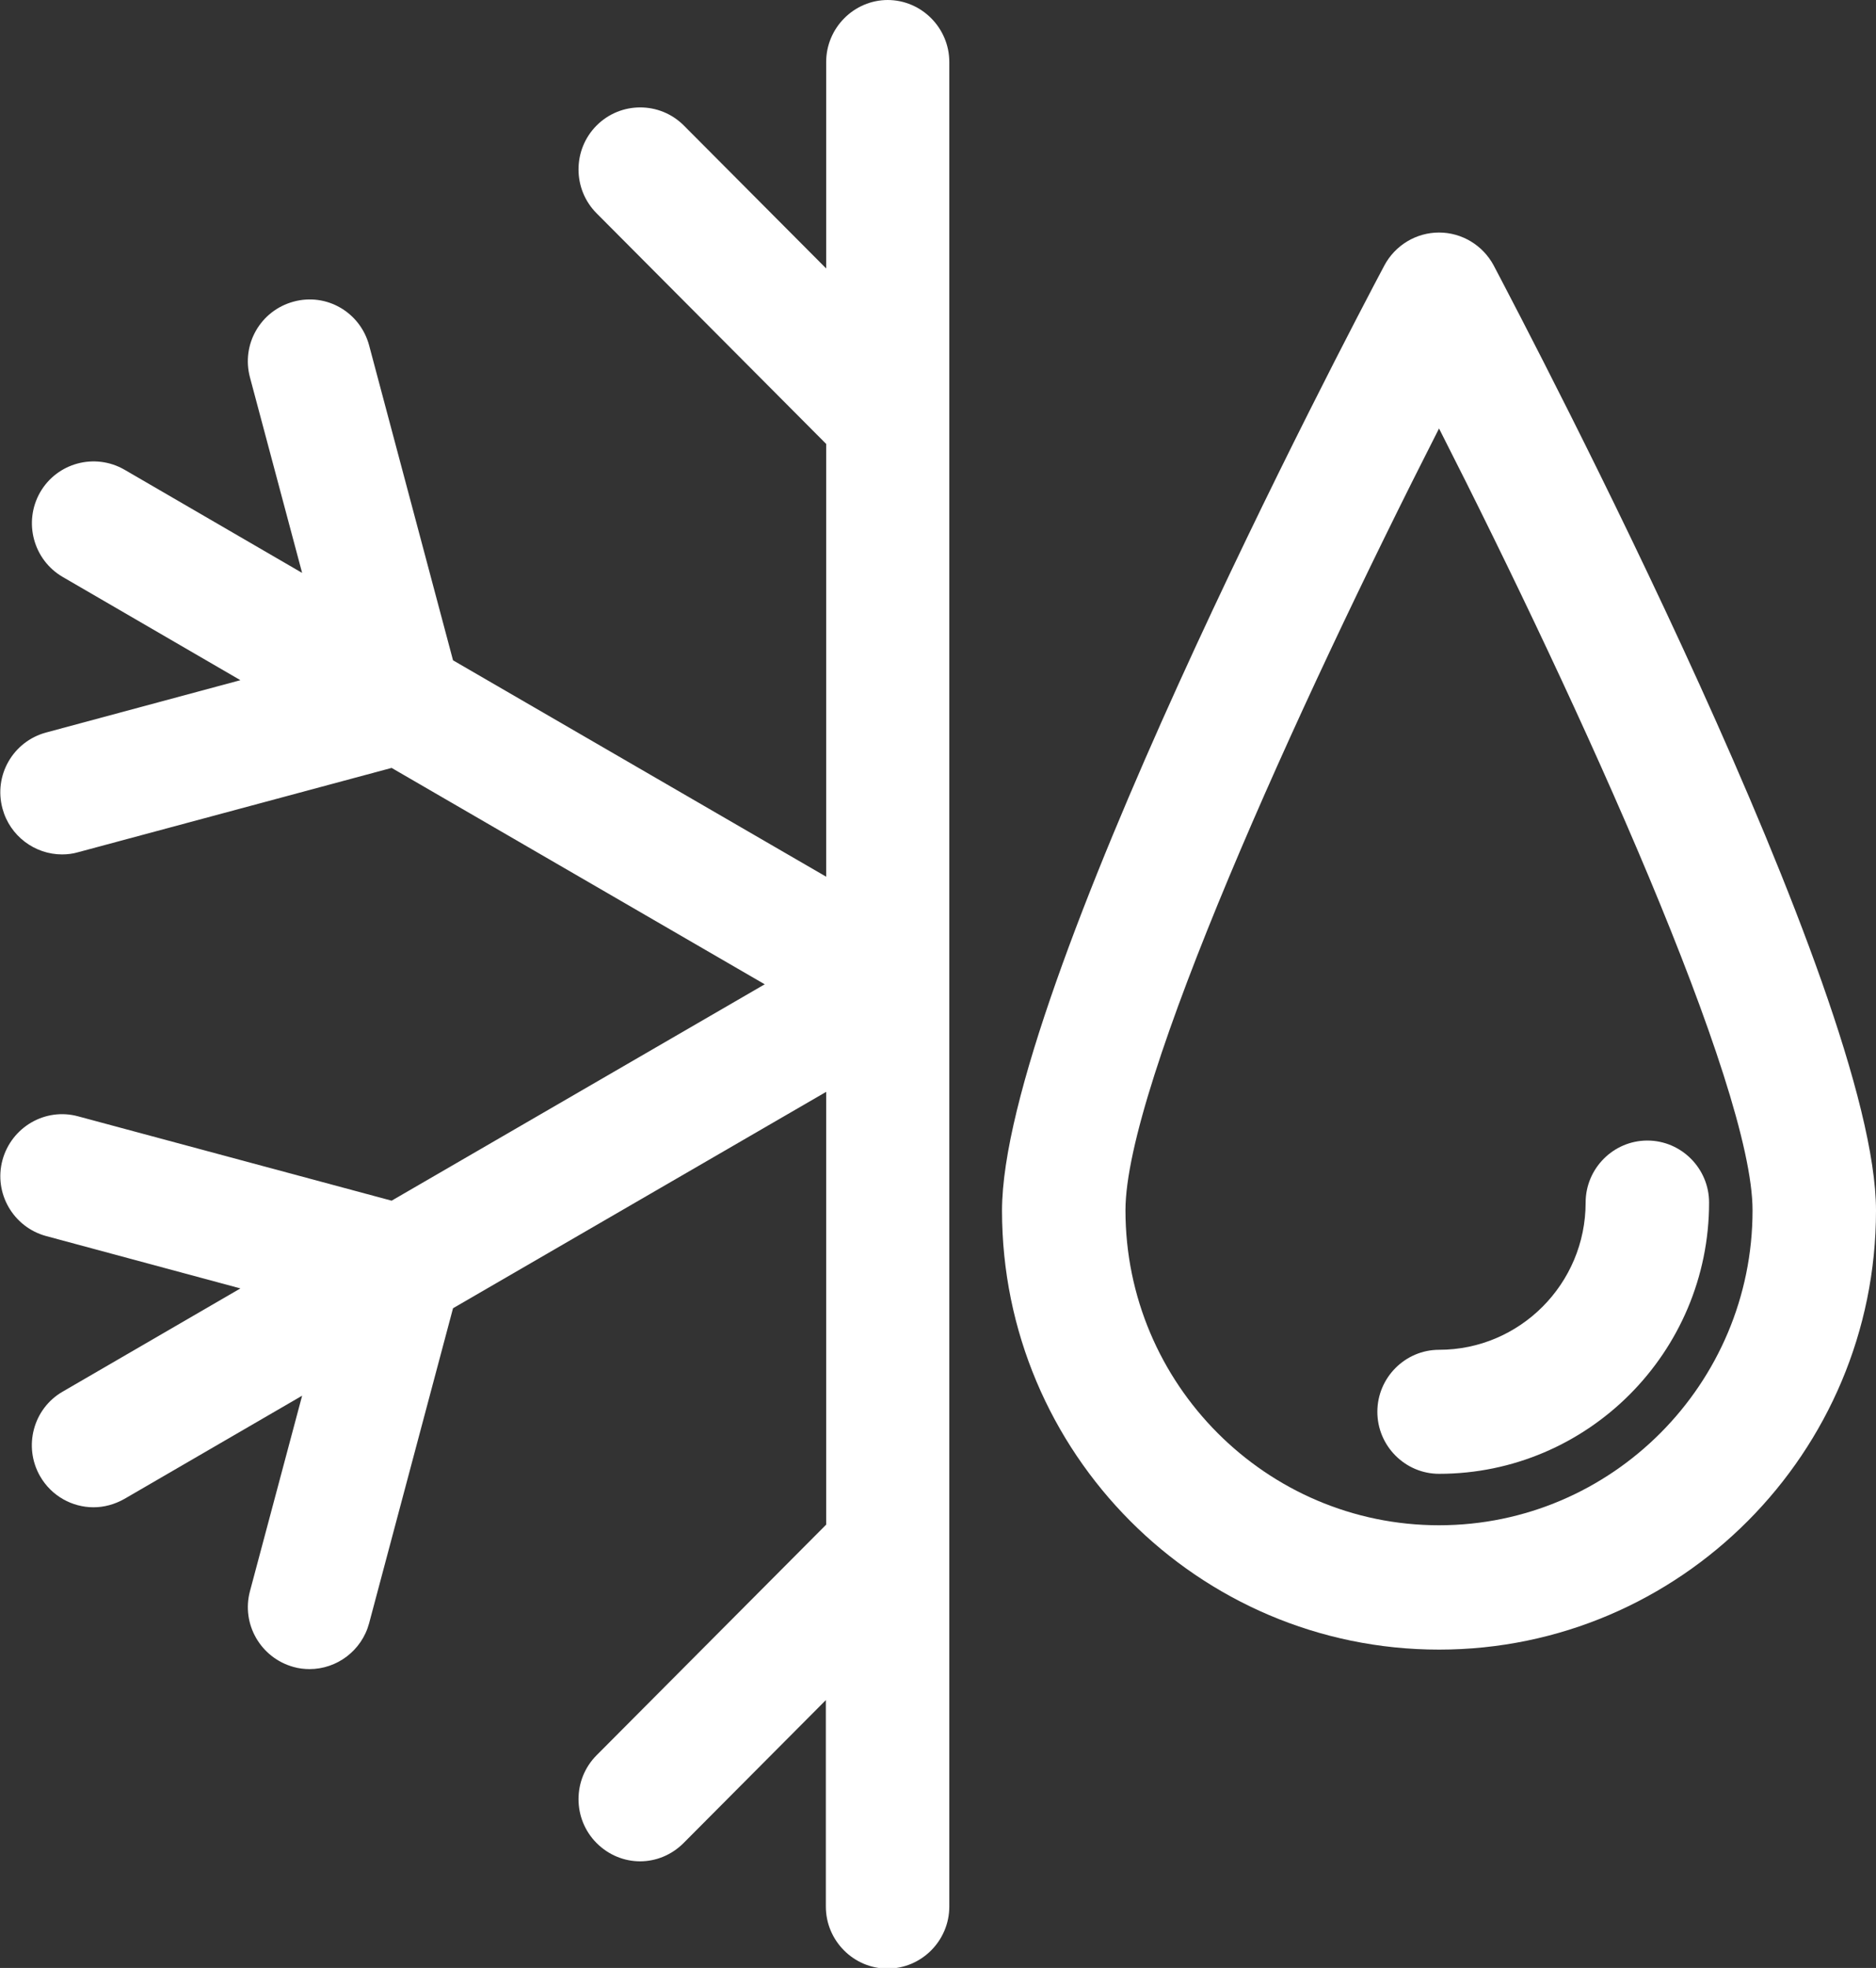
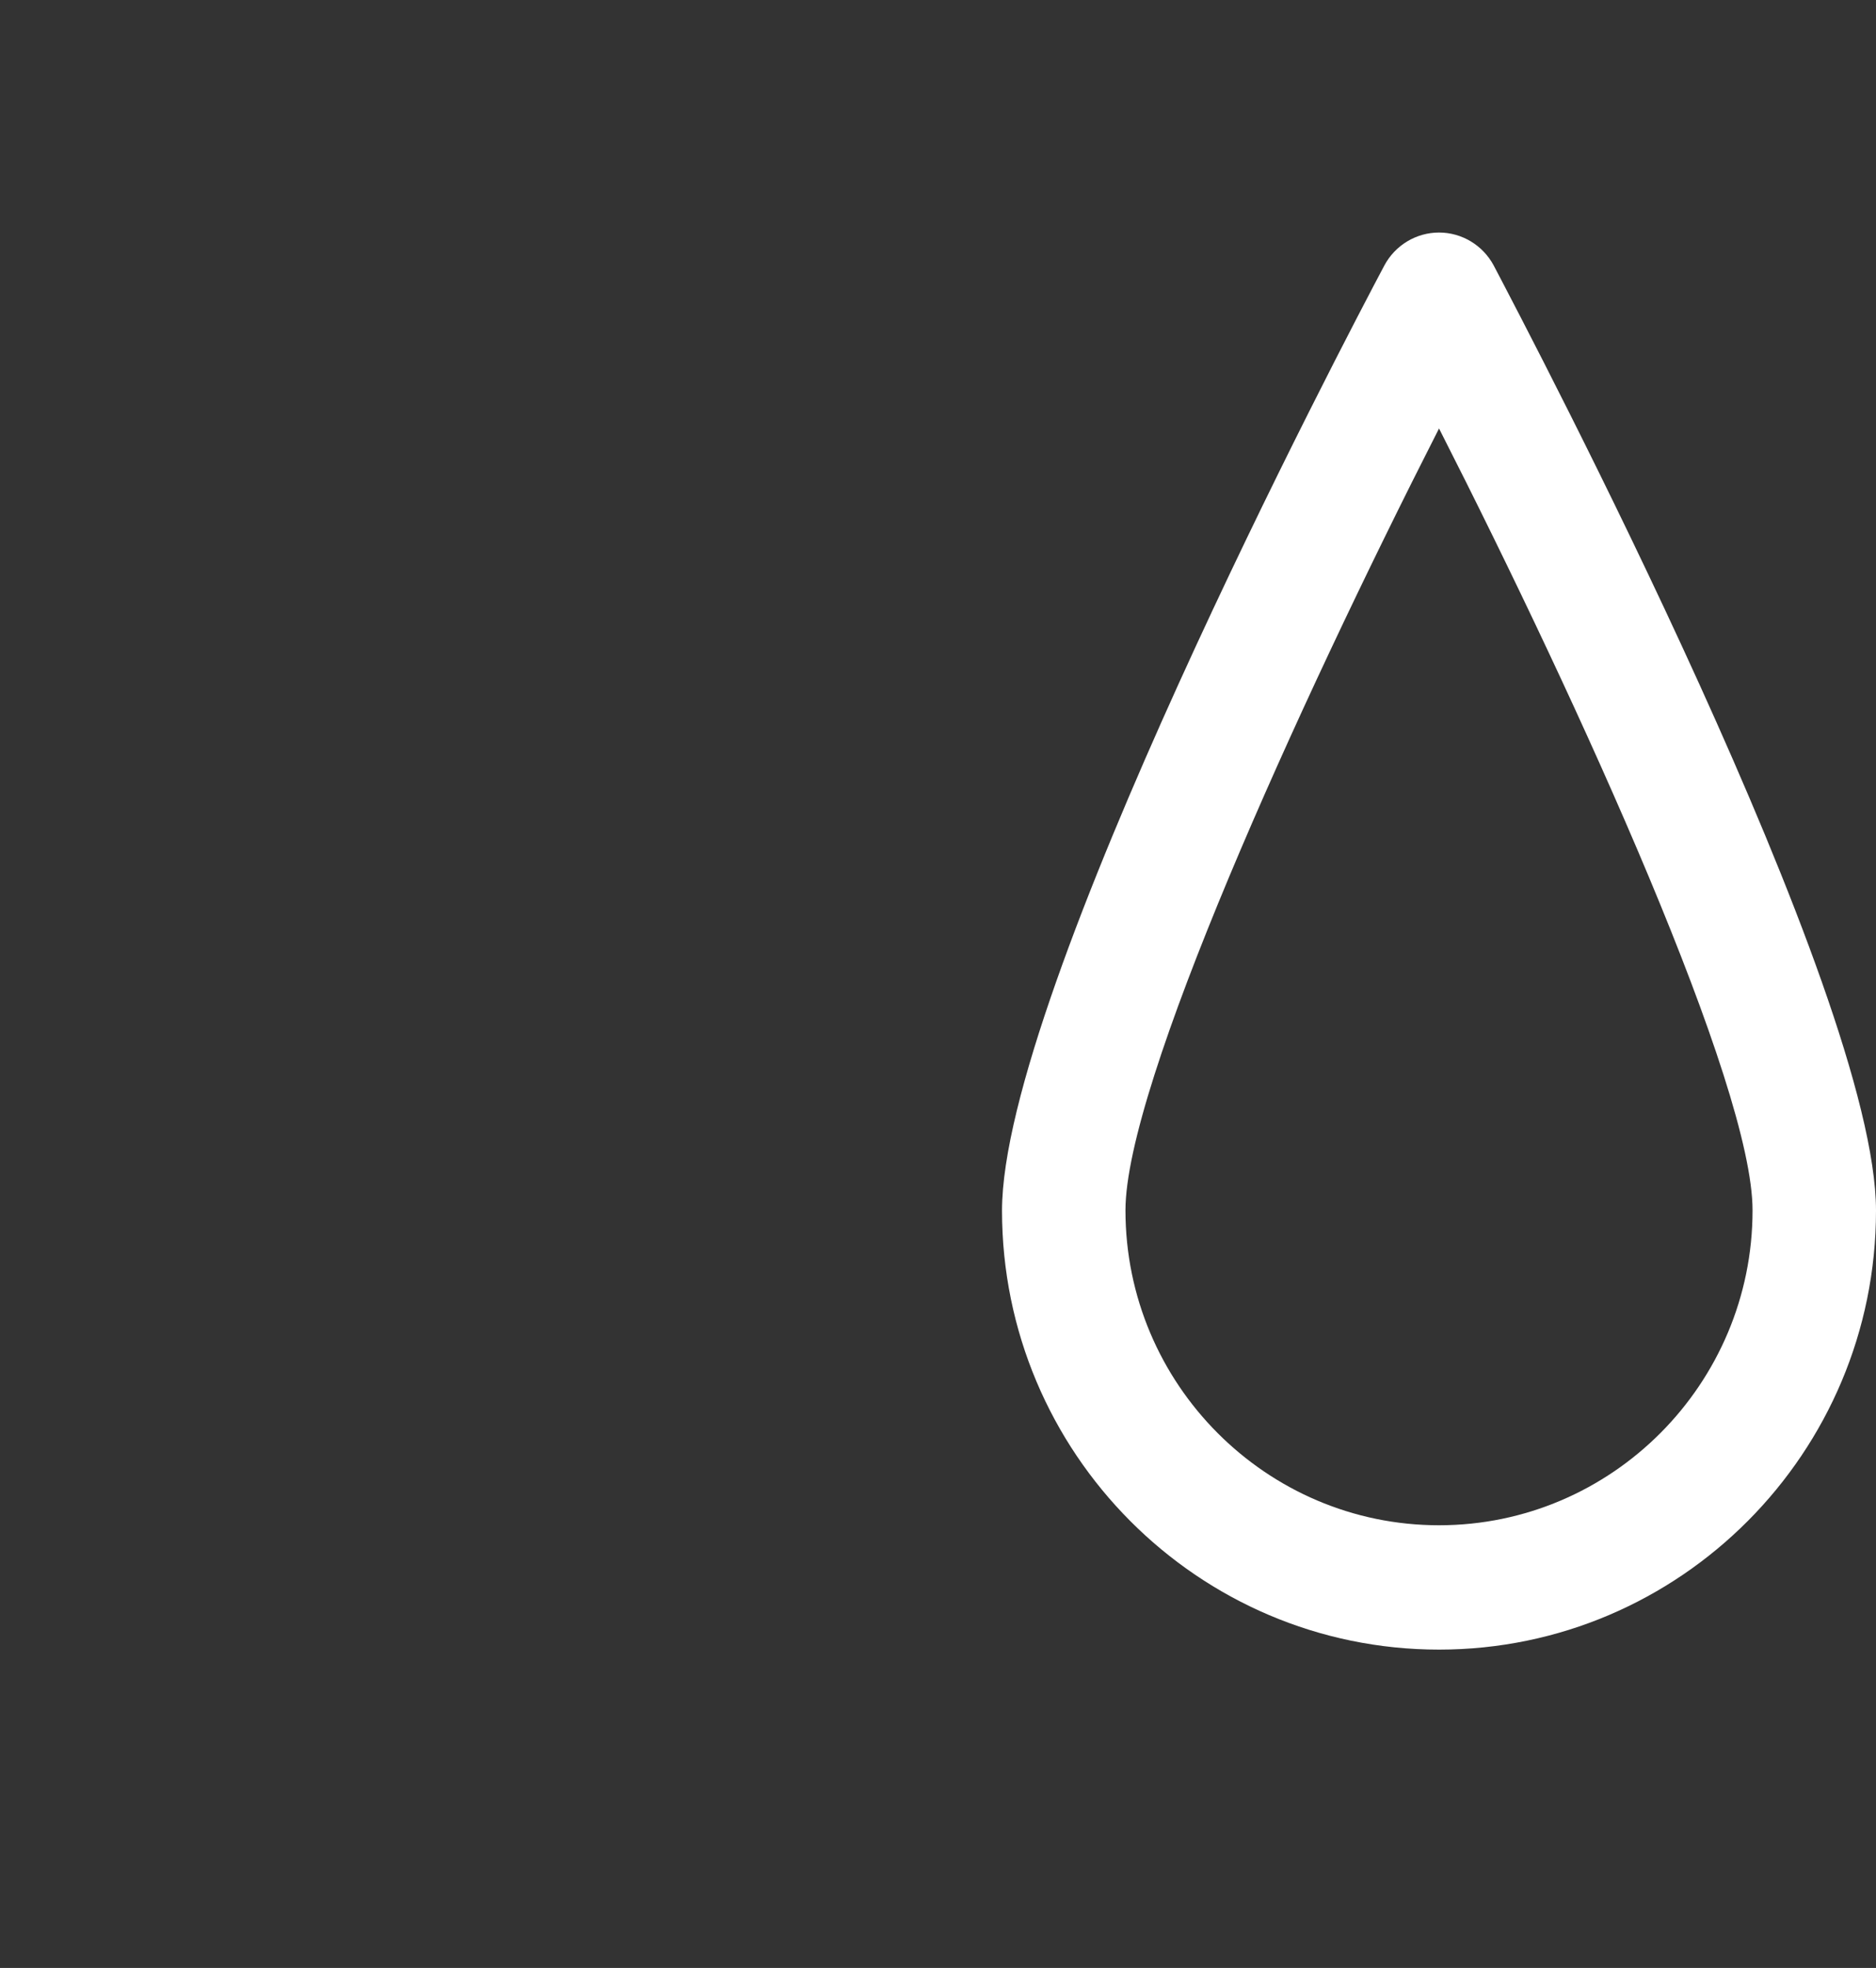
<svg xmlns="http://www.w3.org/2000/svg" width="41" height="43" viewBox="0 0 41 43" fill="none">
  <rect x="0" y="0" width="41" height="43" fill="#333333" stroke="none" />
  <g clip-path="url(#clip0_7417_4335)">
-     <path d="M19.404 0C18.663 0 18.056 0.61 18.056 1.355V5.866L14.946 2.743C14.42 2.215 13.564 2.215 13.038 2.743C12.512 3.272 12.512 4.132 13.038 4.66L18.056 9.7V19.156L9.901 14.428L8.067 7.546C7.871 6.821 7.136 6.394 6.415 6.591C5.693 6.787 5.268 7.526 5.464 8.25L6.603 12.518L2.719 10.262C2.071 9.89 1.248 10.113 0.877 10.757C0.506 11.407 0.729 12.233 1.37 12.606L5.254 14.862L1.005 16.006C0.284 16.203 -0.141 16.941 0.054 17.666C0.216 18.269 0.763 18.669 1.356 18.669C1.471 18.669 1.592 18.655 1.707 18.621L8.559 16.779L16.713 21.507L8.559 26.235L1.707 24.392C0.985 24.196 0.25 24.63 0.054 25.348C-0.141 26.072 0.29 26.811 1.005 27.007L5.254 28.152L1.37 30.407C0.722 30.78 0.506 31.613 0.877 32.257C1.127 32.69 1.579 32.934 2.044 32.934C2.273 32.934 2.503 32.873 2.719 32.751L6.603 30.496L5.464 34.763C5.268 35.488 5.7 36.226 6.415 36.423C6.529 36.456 6.651 36.47 6.765 36.47C7.359 36.47 7.905 36.07 8.067 35.468L9.901 28.585L18.056 23.857V33.313L13.038 38.353C12.512 38.882 12.512 39.742 13.038 40.27C13.301 40.534 13.645 40.67 13.989 40.67C14.333 40.67 14.677 40.534 14.94 40.27L18.049 37.147V41.659C18.049 42.404 18.656 43.014 19.398 43.014C20.14 43.014 20.747 42.404 20.747 41.659V33.889C20.747 33.889 20.747 33.869 20.747 33.862V21.527C20.747 21.527 20.747 21.52 20.747 21.514V1.355C20.747 0.61 20.14 0 19.398 0H19.404Z" fill="white" />
    <path d="M32.644 5.799C32.407 5.358 31.949 5.081 31.45 5.081C30.951 5.081 30.492 5.358 30.256 5.799C29.399 7.411 21.899 21.697 21.899 26.452C21.899 31.742 26.182 36.044 31.45 36.044C36.717 36.044 41 31.742 41 26.452C41 21.703 33.493 7.418 32.644 5.799ZM31.45 33.327C27.673 33.327 24.597 30.238 24.597 26.445C24.597 23.715 28.347 15.458 31.45 9.362C34.552 15.458 38.302 23.722 38.302 26.445C38.302 30.238 35.227 33.327 31.45 33.327Z" fill="white" />
-     <path d="M36.003 24.921C35.261 24.921 34.654 25.53 34.654 26.276C34.654 28.05 33.218 29.493 31.451 29.493C30.709 29.493 30.102 30.103 30.102 30.848C30.102 31.593 30.709 32.203 31.451 32.203C34.701 32.203 37.352 29.547 37.352 26.276C37.352 25.53 36.745 24.921 36.003 24.921Z" fill="white" />
  </g>
  <defs>
    <clipPath id="clip0_7417_4335">
      <rect width="41" height="43" fill="white" />
    </clipPath>
  </defs>
</svg>